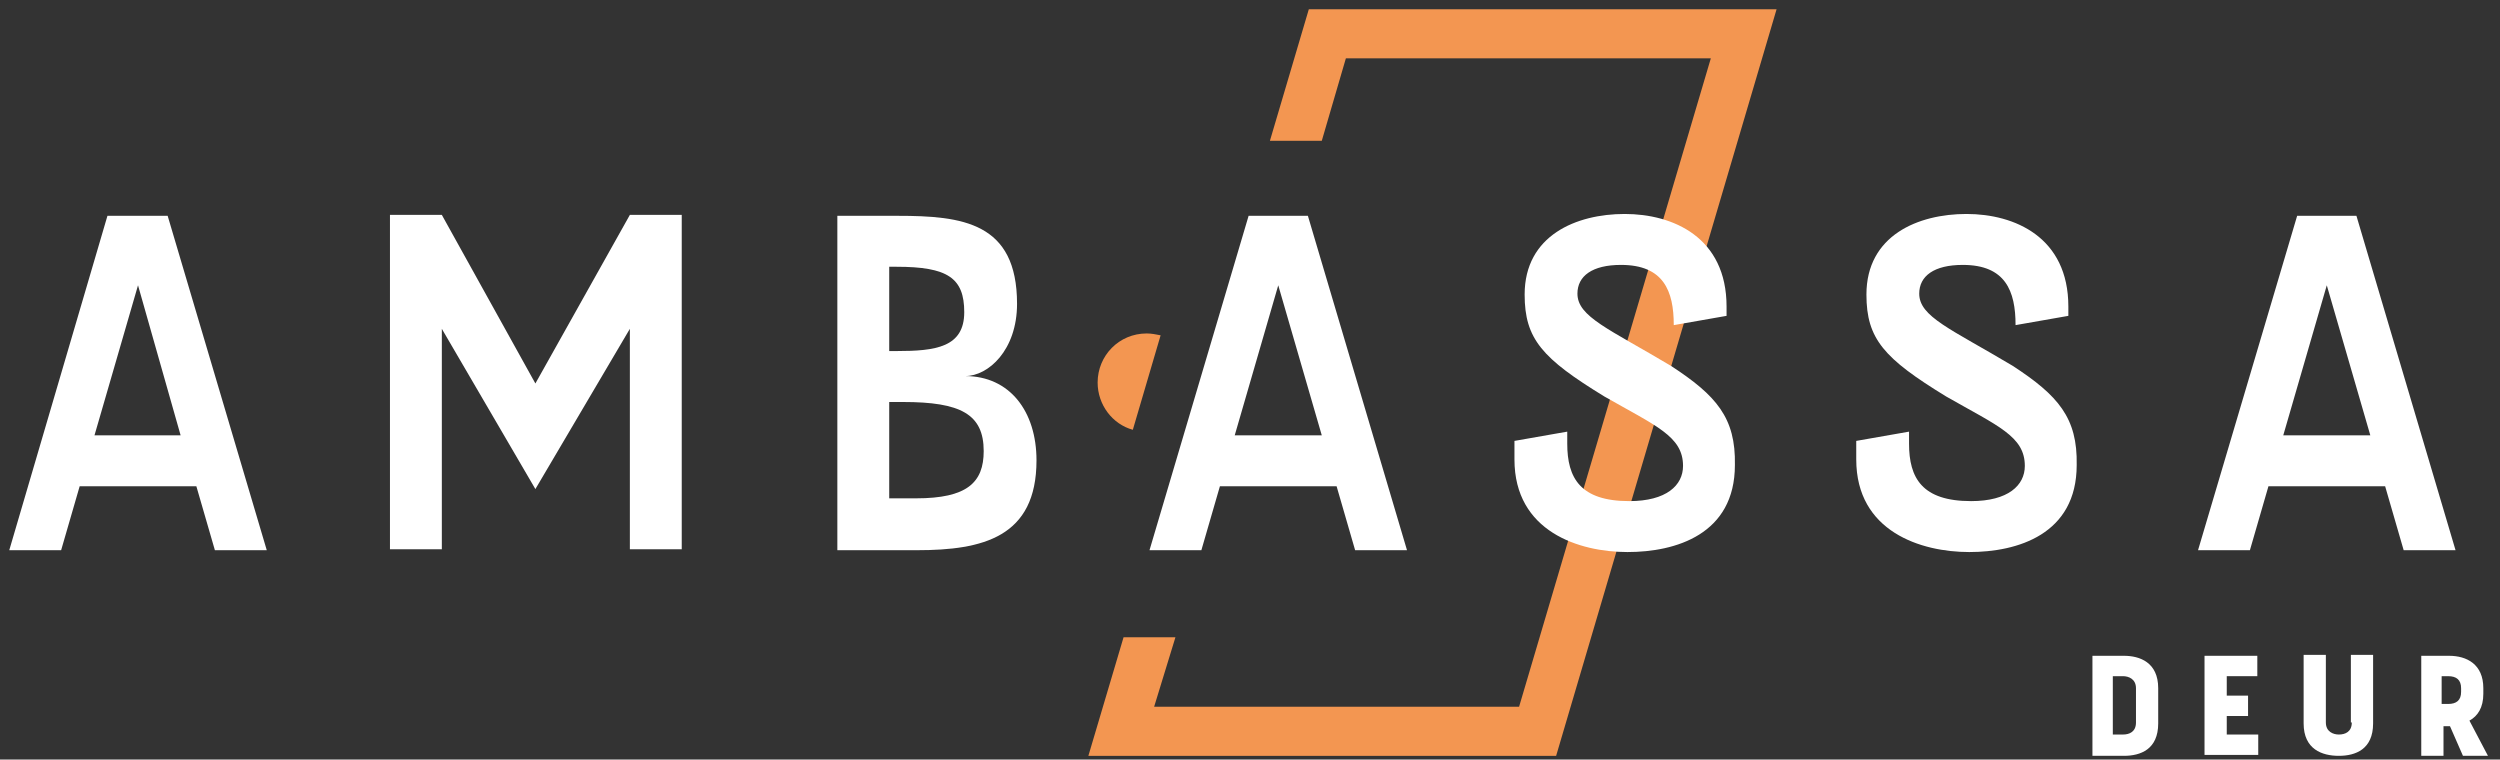
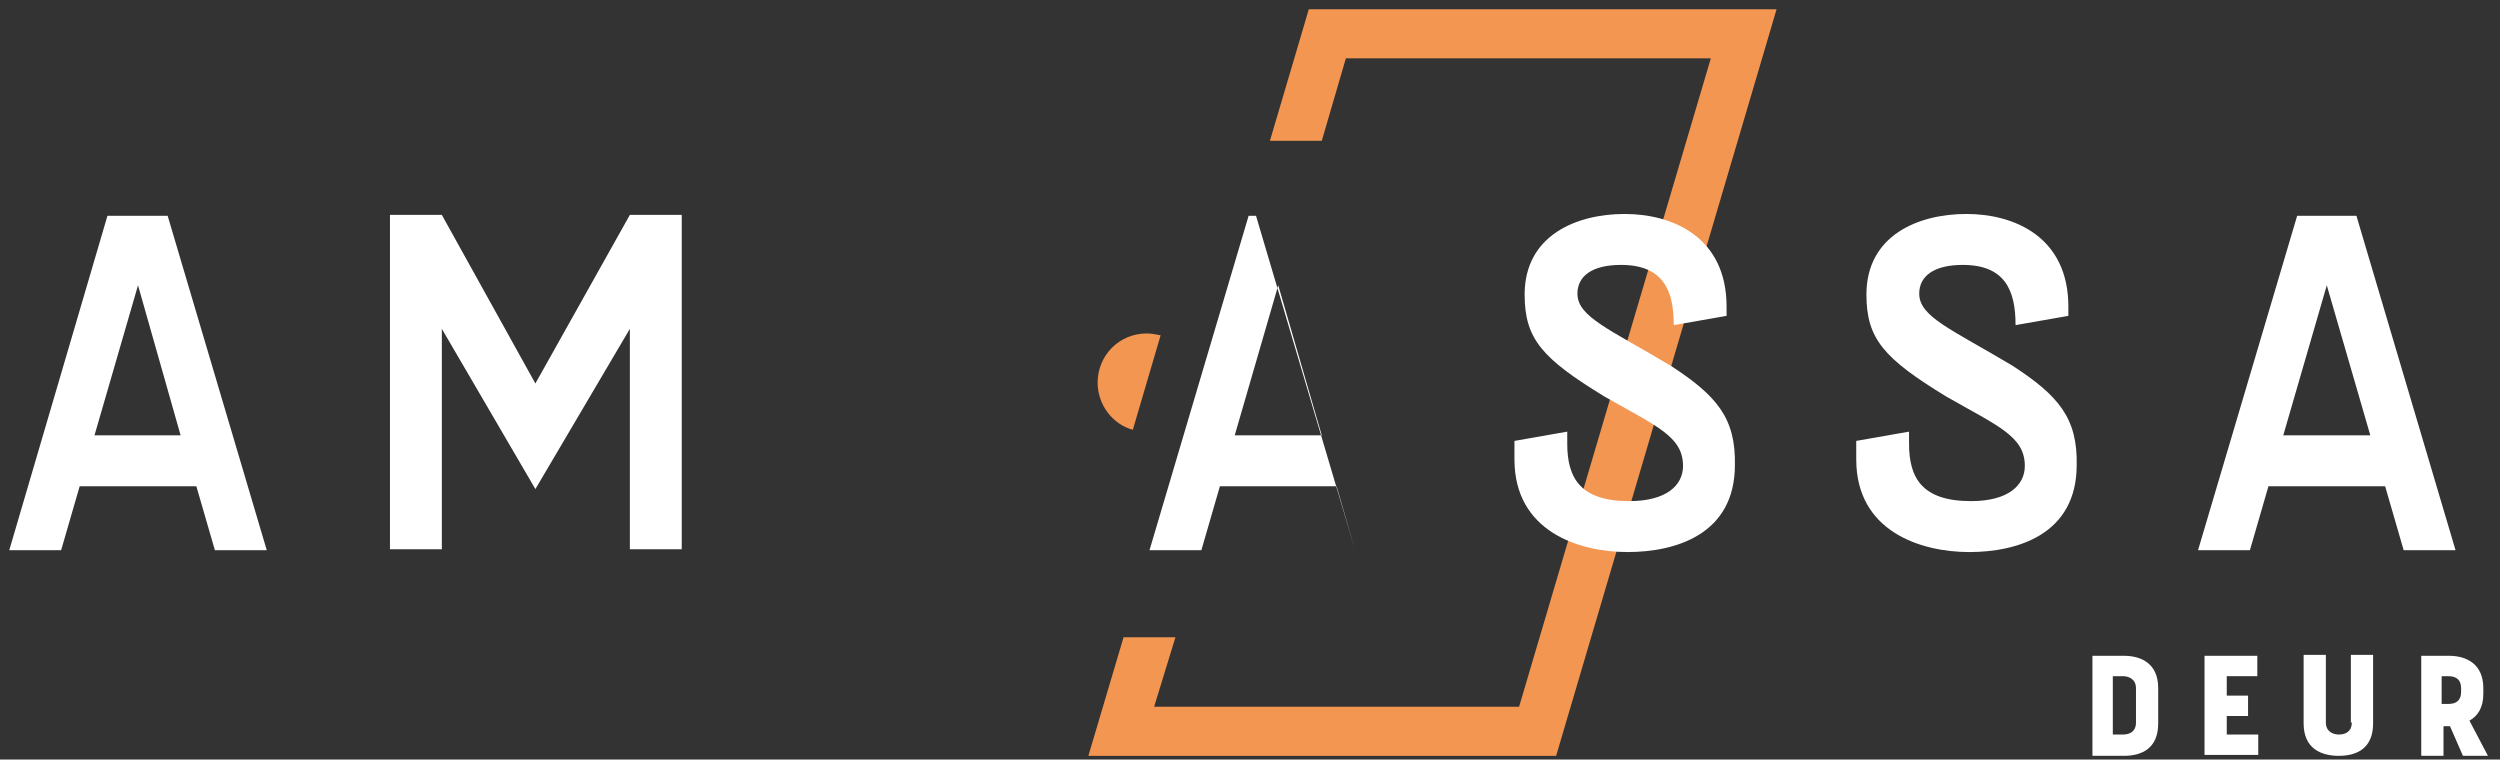
<svg xmlns="http://www.w3.org/2000/svg" version="1.1" id="Layer_1" x="0px" y="0px" viewBox="0 0 269.9 82" style="enable-background:new 0 0 269.9 82;" xml:space="preserve">
  <rect x="0" y="0" width="269.9" height="82" fill="#333333" stroke="none" />
  <style type="text/css">
	.st0{fill:#F39651;}
	.st1{fill:#FFFFFF;}
</style>
  <g>
    <polygon class="st0" points="141.3,1 137.1,15.2 142.7,15.2 145.3,6.3 184.7,6.3 164,76.3 124.6,76.3 126.9,68.8 121.3,68.8    117.5,81.6 168,81.6 191.8,1  " />
    <path class="st0" d="M122.3,46.4l3-10.2c-0.5-0.1-1-0.2-1.5-0.2c-3,0-5.3,2.4-5.3,5.3C118.5,43.7,120.1,45.8,122.3,46.4z" />
  </g>
  <g>
    <path class="st1" d="M11.6,23.3L1,59.4h5.6l2-6.9h12.6l2,6.9h5.6L18.1,23.3H11.6z M10.2,47l4.7-16.2L19.5,47H10.2z" />
-     <path class="st1" d="M104.2,40.6c2.5,0,5.6-2.8,5.6-7.8c0-8.8-5.9-9.5-12.9-9.5h-6.5v36.1h8.6c7.1,0,12.9-1.4,12.9-9.7   C111.9,44.4,109,40.6,104.2,40.6z M96,28.8h0.8c5.5,0,7.3,1.2,7.3,4.9c0,3.8-3.1,4.2-7.3,4.2H96V28.8z M98.9,53.8H96V43.4h1.5   c6.2,0,8.7,1.3,8.7,5.3C106.2,52.1,104.4,53.8,98.9,53.8z" />
    <path class="st1" d="M217.3,39.5c-6.7-4-10.1-5.3-10.1-7.8c0-1.9,1.6-3.1,4.7-3.1c4.6,0,5.7,2.8,5.7,6.5l5.7-1v-1   c0-7.5-5.8-10-11-10c-5.2,0-10.8,2.3-10.8,8.7c0,4.8,1.9,6.9,8.6,11c5.6,3.2,8.5,4.3,8.5,7.5c0,2.1-1.8,3.8-5.8,3.8   c-5.3,0-6.7-2.5-6.7-6.2v-1.3l-5.7,1v2c0,7.8,7,10,12.2,10s11.6-1.9,11.6-9.4C224.3,45.1,222.2,42.7,217.3,39.5z" />
    <path class="st1" d="M254.4,23.3H248l-10.7,36.1h5.6l2-6.9h12.6l2,6.9h5.6L254.4,23.3z M246.5,47l4.7-16.2l4.7,16.2H246.5z" />
    <path class="st1" d="M180.4,39.5c-6.7-4-10.1-5.3-10.1-7.8c0-1.9,1.6-3.1,4.7-3.1c4.6,0,5.7,2.8,5.7,6.5l5.7-1v-1   c0-7.5-5.8-10-11-10s-10.8,2.3-10.8,8.7c0,4.8,1.9,6.9,8.6,11c5.6,3.2,8.5,4.3,8.5,7.5c0,2.1-1.8,3.8-5.8,3.8   c-5.3,0-6.7-2.5-6.7-6.2v-1.3l-5.7,1v2c0,7.8,7,10,12.2,10c5.2,0,11.6-1.9,11.6-9.4C187.4,45.1,185.3,42.7,180.4,39.5z" />
-     <path class="st1" d="M134.8,23.3l-10.7,36.1h5.6l2-6.9h12.6l2,6.9h5.6l-10.7-36.1H134.8z M133.3,47l4.7-16.2l4.7,16.2H133.3z" />
+     <path class="st1" d="M134.8,23.3l-10.7,36.1h5.6l2-6.9h12.6l2,6.9l-10.7-36.1H134.8z M133.3,47l4.7-16.2l4.7,16.2H133.3z" />
    <polygon class="st1" points="57.8,41.4 47.7,23.2 42.1,23.2 42.1,59.3 47.7,59.3 47.7,35.5 57.8,52.8 68,35.5 68,59.3 73.6,59.3    73.6,23.2 68,23.2  " />
    <polygon class="st1" points="240.4,77.3 242.7,77.3 242.7,75.1 240.4,75.1 240.4,73 243.7,73 243.7,70.8 238,70.8 238,81.5    243.8,81.5 243.8,79.3 240.4,79.3  " />
    <path class="st1" d="M253.9,78c0,1-0.7,1.3-1.4,1.3c-0.6,0-1.4-0.3-1.4-1.3v-7.3h-2.4v7.4c0,2.8,2,3.5,3.8,3.5   c1.8,0,3.7-0.7,3.7-3.5v-7.4h-2.4V78z" />
    <path class="st1" d="M266.6,77.8c0.9-0.5,1.5-1.4,1.5-2.9v-0.6c0-2.6-1.8-3.5-3.7-3.5h-3v10.8h2.4v-3.2h0.7h0l1.4,3.2h2.7   L266.6,77.8z M265.7,74.7c0,0.9-0.5,1.3-1.4,1.3h-0.7v-3h0.7c0.9,0,1.4,0.4,1.4,1.3V74.7z" />
    <path class="st1" d="M229.3,70.8h-3.4v10.8h3.4c1.8,0,3.7-0.7,3.7-3.5v-3.8C233,71.5,231,70.8,229.3,70.8z M230.6,78   c0,1-0.7,1.3-1.4,1.3h-1.1V73h1.1c0.6,0,1.4,0.3,1.4,1.3V78z" />
  </g>
</svg>